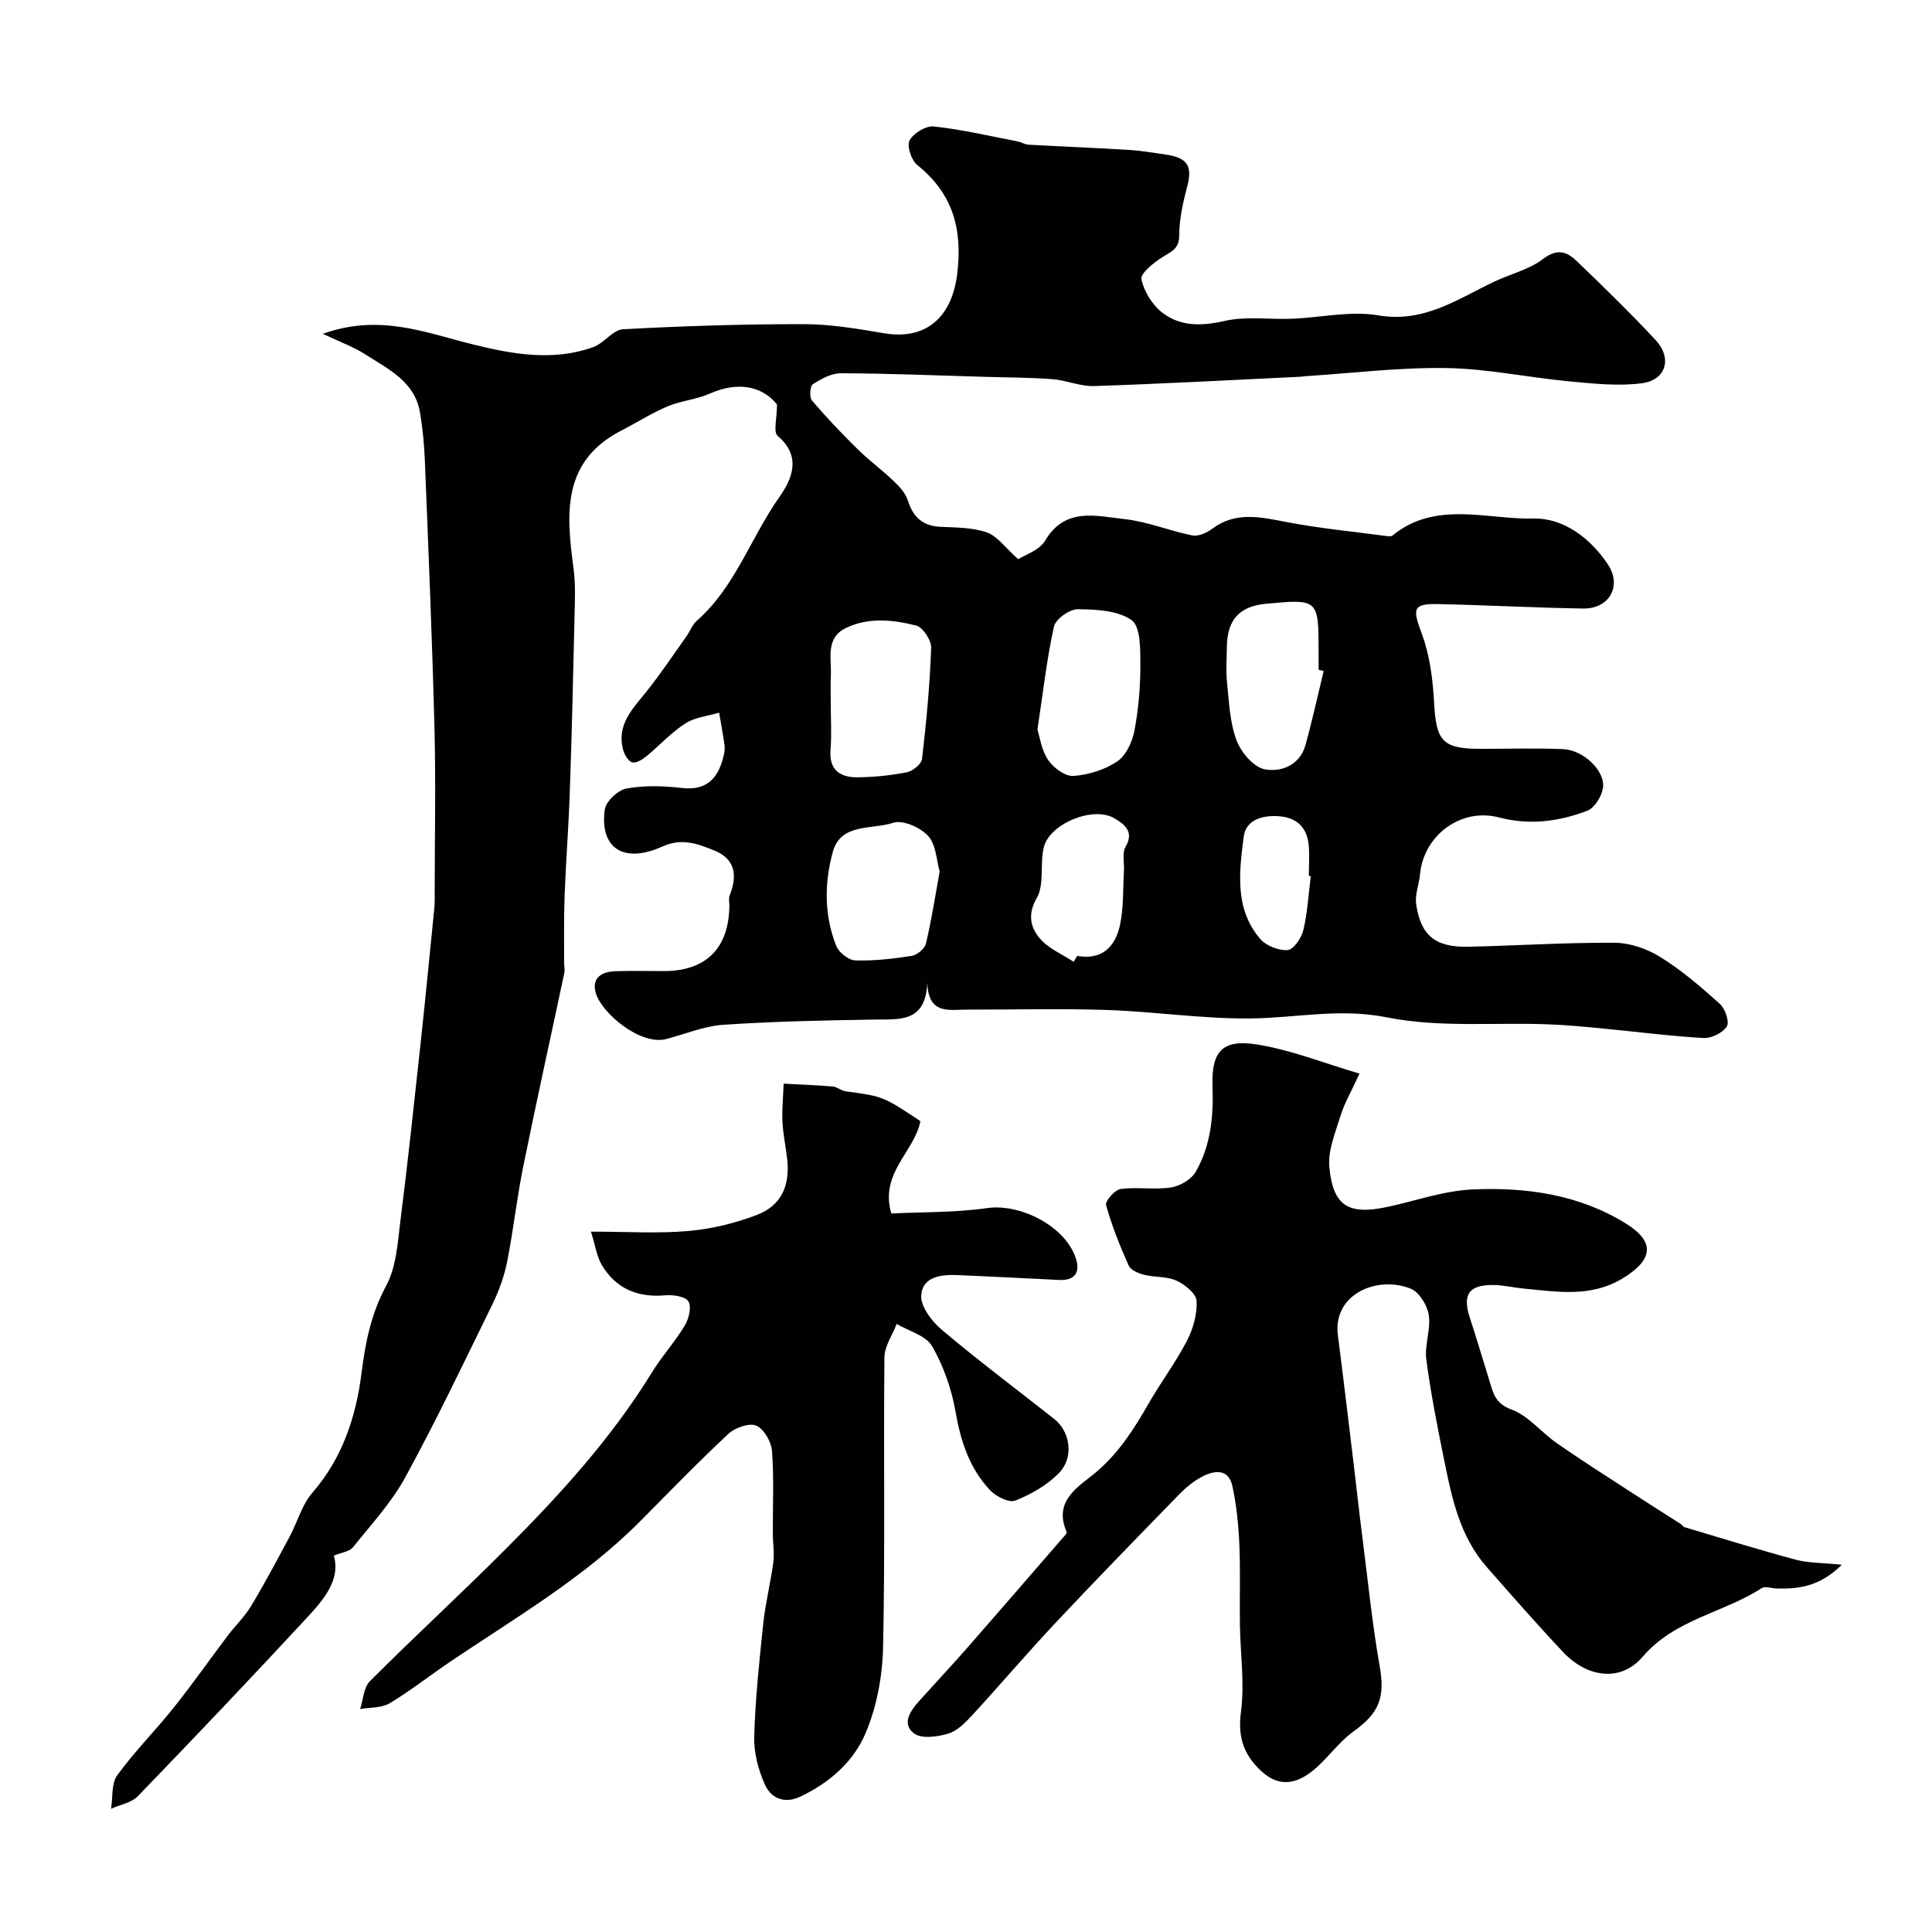
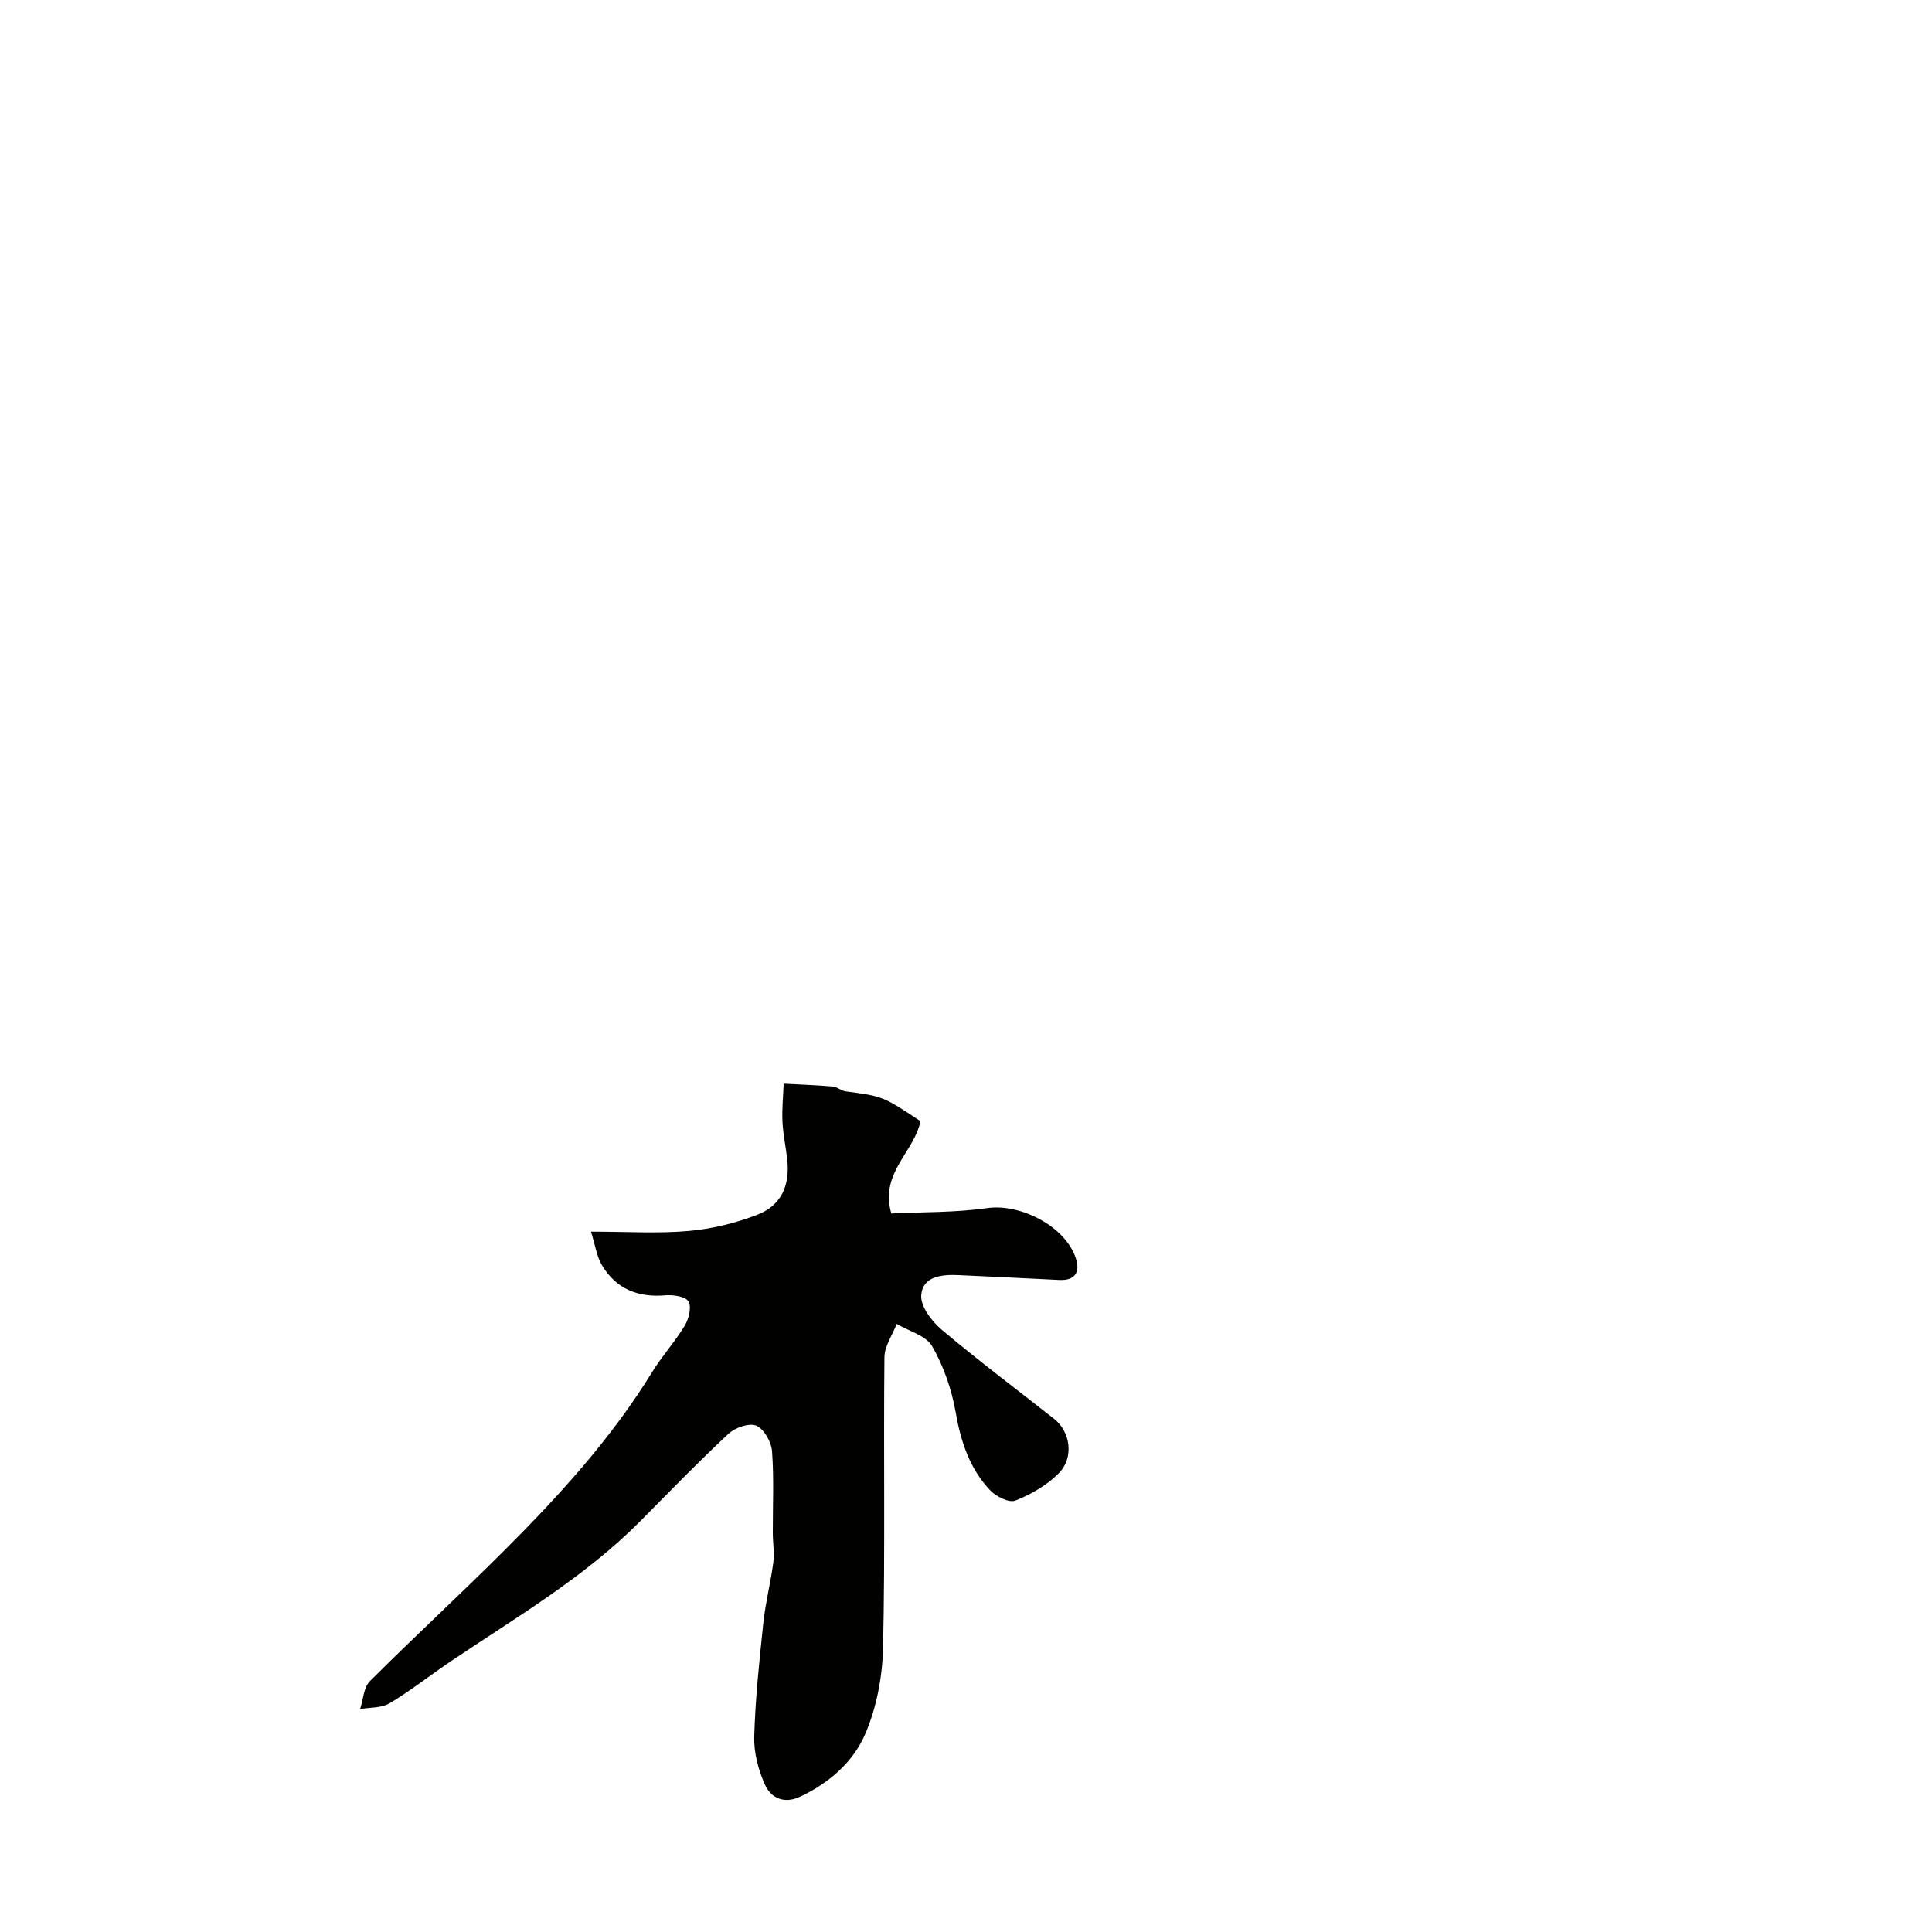
<svg xmlns="http://www.w3.org/2000/svg" enable-background="new 0 0 400 400" viewBox="0 0 400 400">
  <g fill="#010100">
-     <path d="m66.84 69.11c11.78-4.22 21.29-.22 31.08 2.2 8.15 2.02 16.59 3.54 24.9.56 2.23-.8 4.06-3.58 6.17-3.7 12.44-.68 24.91-1.07 37.36-1.06 5.53 0 11.11.93 16.59 1.87 8.79 1.52 14.14-3.29 15.24-12.28 1.13-9.26-.88-16.61-8.27-22.53-1.22-.98-2.2-3.95-1.6-5.09.8-1.5 3.4-3.08 5.03-2.9 5.81.63 11.54 1.98 17.3 3.09.79.15 1.54.65 2.33.69 6.88.38 13.78.65 20.66 1.07 2.6.16 5.19.6 7.78.98 4.53.66 5.5 2.43 4.37 6.68-.87 3.28-1.63 6.71-1.64 10.07-.01 2.86-1.72 3.34-3.53 4.51-1.78 1.15-4.54 3.34-4.29 4.54.53 2.55 2.27 5.35 4.36 6.95 3.75 2.87 8.12 2.77 12.89 1.68 4.44-1.01 9.27-.26 13.92-.45 5.97-.23 12.11-1.68 17.85-.7 9.46 1.61 16.39-3.34 23.99-6.96 3.38-1.61 7.27-2.51 10.16-4.72 2.89-2.22 4.9-1.52 6.89.39 5.58 5.35 11.14 10.75 16.4 16.41 3.47 3.73 2.19 8.26-2.8 8.93-4.95.66-10.12.08-15.15-.39-8.48-.8-16.92-2.62-25.39-2.75-9.72-.15-19.46 1.06-29.19 1.69-.33.02-.66.1-.99.11-14.24.68-28.48 1.46-42.73 1.93-2.87.1-5.75-1.21-8.66-1.43-4.64-.35-9.32-.34-13.98-.48-9.93-.29-19.85-.7-29.78-.74-1.97-.01-4.09 1.16-5.83 2.28-.58.37-.74 2.71-.17 3.37 3.02 3.54 6.25 6.92 9.58 10.19 2.34 2.3 5.02 4.25 7.39 6.53 1.17 1.12 2.41 2.47 2.87 3.94 1.07 3.4 2.99 5.26 6.63 5.47 3.27.18 6.71.11 9.73 1.17 2.21.78 3.85 3.19 6.5 5.55 1.3-.86 4.36-1.81 5.58-3.86 4.16-6.98 10.54-5.08 16.33-4.46 4.77.51 9.38 2.44 14.13 3.39 1.23.25 2.96-.5 4.06-1.33 4.93-3.72 10.08-2.46 15.49-1.43 6.9 1.32 13.93 1.99 20.91 2.92.32.04.75.05.97-.12 8.96-7.32 19.5-3.31 29.25-3.53 6.19-.14 11.75 4.06 15.37 9.5 2.97 4.46.28 9.22-5.13 9.13-9.94-.16-19.87-.7-29.8-.92-5.53-.12-5.56.87-3.62 6.08 1.68 4.49 2.3 9.52 2.57 14.35.43 7.96 1.71 9.53 9.64 9.54 5.69 0 11.39-.18 17.07.06 4.25.18 8.8 4.58 8.24 8.07-.28 1.74-1.74 4.11-3.24 4.68-5.87 2.25-11.93 3.05-18.29 1.39-7.89-2.07-15.57 3.71-16.34 11.75-.2 2.1-1.09 4.26-.79 6.26.96 6.48 3.99 8.9 10.77 8.76 10.1-.22 20.21-.89 30.3-.82 3.19.02 6.74 1.24 9.47 2.95 4.42 2.75 8.45 6.2 12.33 9.7 1.1.99 2.03 3.74 1.44 4.67-.84 1.33-3.19 2.49-4.82 2.4-7.04-.4-14.04-1.32-21.06-1.99-3.76-.36-7.53-.72-11.3-.85-11.1-.4-22.48.71-33.22-1.44-9.77-1.96-18.83.14-28.22.23-9.86.1-19.72-1.41-29.6-1.75-9.69-.33-19.4-.06-29.1-.08-3.64-.01-8.01 1.14-8.21-5.58-.36 8.35-5.77 7.55-10.94 7.64-10.44.17-20.88.38-31.29 1.08-3.97.27-7.85 1.9-11.77 2.94-5.42 1.43-13.35-5.33-14.61-9.42-.99-3.23 1.17-4.52 4.07-4.61 3.33-.11 6.67-.03 10-.03 8.76 0 13.5-4.76 13.56-13.63 0-.67-.19-1.41.04-1.99 1.62-4.06 1.3-7.55-3.18-9.35-3.4-1.37-6.65-2.66-10.72-.82-8.03 3.64-13.02.35-11.94-7.64.23-1.69 2.72-4.04 4.48-4.36 3.71-.68 7.67-.56 11.45-.12 5.54.64 7.71-2.36 8.76-6.99.15-.64.18-1.34.09-1.99-.32-2.21-.73-4.41-1.1-6.61-2.36.71-5.01.95-7 2.23-2.93 1.89-5.35 4.58-8.08 6.81-.82.67-2.08 1.46-2.9 1.25-.8-.2-1.59-1.52-1.87-2.5-1.49-5.31 2-8.64 4.91-12.29 2.89-3.63 5.47-7.51 8.16-11.29.76-1.06 1.22-2.42 2.17-3.25 7.95-7 11.15-17.19 17.05-25.56 2.59-3.67 4.76-8.41-.33-12.71-.93-.79-.13-3.63-.13-6.51-3.1-3.84-8.15-4.79-13.91-2.24-2.77 1.23-5.97 1.47-8.77 2.65-3.29 1.39-6.34 3.35-9.53 4.99-12.39 6.37-11.42 17.29-9.92 28.52.44 3.27.29 6.64.21 9.96-.27 12.14-.56 24.28-.98 36.41-.24 7.1-.8 14.19-1.07 21.29-.18 4.7-.09 9.41-.11 14.11 0 .65.19 1.33.06 1.94-2.83 13.37-5.8 26.72-8.51 40.12-1.33 6.55-2.05 13.23-3.35 19.78-.6 2.99-1.67 5.96-3.01 8.71-5.88 12.03-11.66 24.14-18.07 35.89-2.87 5.25-7.07 9.79-10.85 14.51-.69.86-2.25 1.01-3.95 1.71 1.47 4.97-2.1 9.12-5.67 12.97-11.49 12.4-23.14 24.66-34.88 36.81-1.33 1.38-3.69 1.78-5.57 2.63.38-2.35.04-5.23 1.29-6.95 3.56-4.91 7.9-9.24 11.69-14 3.87-4.85 7.43-9.93 11.17-14.88 1.58-2.1 3.53-3.95 4.87-6.19 2.82-4.69 5.39-9.53 7.97-14.35 1.6-2.99 2.51-6.54 4.66-9.02 6.25-7.2 9.07-15.76 10.21-24.82.8-6.39 1.98-12.27 5.11-18.09 2.13-3.96 2.38-9.04 2.97-13.69 1.51-11.87 2.77-23.76 4.06-35.65 1.03-9.56 1.97-19.14 2.92-28.71.13-1.32.09-2.66.09-4 .01-11.17.24-22.34-.05-33.5-.47-18.37-1.25-36.74-1.98-55.11-.14-3.44-.45-6.9-1.05-10.29-1.11-6.22-6.42-8.75-11.04-11.72-2.5-1.64-5.36-2.66-9.04-4.41zm105.16 76.64c0 3.16.2 6.34-.05 9.47-.34 4.23 2 5.74 5.58 5.71 3.42-.03 6.87-.38 10.22-1.04 1.23-.24 3.03-1.7 3.15-2.77.89-7.63 1.61-15.3 1.89-22.97.06-1.57-1.72-4.3-3.11-4.64-4.82-1.2-9.95-1.77-14.64.56-4.13 2.05-2.88 6.2-3.02 9.7-.09 1.99-.02 3.99-.02 5.98zm42.79 5.33c.48 1.49.84 4.23 2.22 6.27 1.09 1.62 3.52 3.42 5.22 3.3 3.12-.22 6.51-1.27 9.09-3.01 1.82-1.23 3.11-4.04 3.55-6.35.85-4.49 1.24-9.13 1.23-13.71-.01-3.18.06-7.85-1.81-9.18-2.86-2.04-7.36-2.23-11.17-2.26-1.69-.01-4.56 2.02-4.9 3.57-1.49 6.66-2.24 13.48-3.43 21.37zm59.26-12.16c-.35-.08-.7-.17-1.05-.25 0-1.16 0-2.32 0-3.48 0-11.19 0-11.19-10.86-10.19-5.51.51-8.07 3.3-8.13 8.92-.03 2.49-.22 5 .04 7.46.42 4.01.57 8.2 1.96 11.89.93 2.48 3.54 5.57 5.86 6.01 3.33.63 7.25-.82 8.41-5.01 1.41-5.08 2.53-10.23 3.77-15.35zm-79.5 41.53c-.67-2.32-.73-5.56-2.38-7.37-1.61-1.76-5.26-3.39-7.24-2.73-4.34 1.44-10.81.03-12.47 5.92-1.8 6.42-1.87 13.23.7 19.61.54 1.34 2.54 2.92 3.91 2.96 3.89.12 7.83-.33 11.7-.94 1.12-.18 2.68-1.48 2.93-2.53 1.14-4.74 1.87-9.57 2.85-14.92zm27.74 18.68c.24-.41.48-.81.72-1.22 5.24.94 7.94-2 8.88-6.44.77-3.62.59-7.44.81-11.17.1-1.68-.41-3.69.34-4.98 1.92-3.28-.48-4.81-2.36-5.92-4.31-2.55-13.3 1.09-14.55 5.95-.89 3.44.16 7.7-1.47 10.55-1.98 3.46-1.28 6.1.58 8.34 1.75 2.12 4.65 3.3 7.05 4.89zm49.09-17.73c-.13-.02-.26-.03-.4-.05 0-2.16.18-4.34-.04-6.48-.37-3.56-2.45-5.58-6.08-5.87-3.44-.27-6.91.7-7.36 4.22-.93 7.27-1.94 14.91 3.39 21.15 1.23 1.44 3.85 2.48 5.71 2.33 1.23-.1 2.86-2.52 3.25-4.16.86-3.62 1.06-7.41 1.53-11.14z" />
-     <path d="m281.47 222.28c-1.82 3.95-3.17 6.23-3.92 8.7-1.07 3.49-2.65 7.21-2.32 10.68.76 8.08 3.99 9.94 12.01 8.22 5.88-1.26 11.72-3.36 17.65-3.62 11.06-.49 22 1.03 31.7 7.04 6.18 3.82 5.66 7.53-.58 11.34-6.62 4.04-13.48 2.8-20.42 2.16-2.12-.19-4.21-.72-6.33-.75-5.14-.08-6.52 1.96-4.95 6.76 1.41 4.3 2.69 8.65 4.03 12.97.79 2.54 1.16 4.79 4.58 6.04 3.51 1.28 6.18 4.73 9.4 6.97 4.78 3.33 9.7 6.46 14.58 9.64 3.68 2.4 7.4 4.74 11.1 7.11.28.18.46.56.75.64 7.68 2.29 15.34 4.67 23.08 6.75 2.57.69 5.35.61 9.5 1.03-4.63 4.58-8.98 5.03-13.52 4.92-1.04-.02-2.36-.54-3.06-.08-7.95 5.16-17.95 6.39-24.67 14.23-4.53 5.28-11.44 4.32-16.43-.96-5.43-5.75-10.64-11.72-15.86-17.66-5.5-6.26-7.18-14.12-8.76-21.95-1.41-6.97-2.8-13.95-3.73-20.99-.39-3 .96-6.24.51-9.21-.3-2.01-1.97-4.73-3.71-5.44-7.02-2.84-16.18 1.19-15.11 9.56 1.16 9.09 2.24 18.2 3.34 27.3.57 4.72 1.07 9.44 1.68 14.15 1.16 9.08 2.07 18.2 3.65 27.21 1.12 6.36-.09 9.62-5.41 13.42-3.13 2.24-5.39 5.65-8.4 8.1-3.26 2.66-6.86 3.61-10.57.26-4.34-3.91-4.93-7.98-4.35-12.44.77-5.88-.13-11.97-.22-17.97-.08-5.57.12-11.15-.12-16.72-.18-4.02-.58-8.07-1.43-11.99-.8-3.67-3.68-3.32-6.26-1.98-1.71.89-3.3 2.18-4.66 3.57-8.62 8.85-17.24 17.69-25.7 26.7-5.87 6.25-11.43 12.8-17.24 19.11-1.42 1.55-3.12 3.28-5.01 3.84-2.23.66-5.54 1.11-7.07-.07-2.62-2.01-.7-4.72 1.14-6.76 3.2-3.56 6.48-7.05 9.64-10.65 6.62-7.55 13.18-15.15 19.75-22.74.43-.49 1.22-1.25 1.08-1.56-2.88-6.63 2.71-9.45 6.24-12.48 4.71-4.05 7.8-8.97 10.79-14.18 2.51-4.37 5.57-8.44 7.88-12.9 1.29-2.48 2.15-5.54 2-8.27-.08-1.51-2.43-3.39-4.18-4.19-1.99-.91-4.49-.65-6.69-1.21-1.18-.3-2.78-.98-3.2-1.93-1.82-4.06-3.48-8.23-4.67-12.5-.23-.82 1.82-3.17 3.01-3.33 3.44-.46 7.03.2 10.45-.32 1.87-.29 4.21-1.68 5.12-3.27 3.09-5.4 3.68-11.41 3.46-17.62-.26-7.21 1.98-9.83 9.03-8.74 7.06 1.09 13.85 3.84 21.4 6.06z" />
    <path d="m122.35 255c7.6 0 13.95.42 20.22-.14 4.77-.42 9.62-1.6 14.1-3.31 5.07-1.92 6.92-6.05 6.31-11.55-.29-2.6-.86-5.18-.98-7.79s.15-5.23.25-7.85c3.39.18 6.78.3 10.16.59.91.08 1.75.87 2.67 1 7.71 1.03 7.71 1.01 15.48 6.17-1.22 6.35-8.49 10.73-6.02 19.12 6.43-.32 13.22-.17 19.85-1.12 6.9-.99 16.32 3.81 18.4 10.56.87 2.82-.32 4.49-3.52 4.32-6.93-.36-13.86-.68-20.8-1-3.47-.16-7.44.22-7.74 4.16-.18 2.31 2.2 5.43 4.28 7.18 7.55 6.37 15.47 12.3 23.23 18.42 3.42 2.7 4.17 8.07.91 11.32-2.45 2.45-5.72 4.34-8.96 5.6-1.31.51-4.01-.87-5.24-2.18-4.21-4.49-6.04-10.06-7.1-16.15-.82-4.71-2.49-9.5-4.86-13.63-1.27-2.21-4.82-3.12-7.34-4.62-.88 2.3-2.51 4.59-2.54 6.9-.2 20.02.16 40.06-.28 60.07-.13 6.05-1.33 12.45-3.71 17.97-2.49 5.78-7.49 10.14-13.45 12.94-3.34 1.57-6.07.29-7.33-2.55-1.35-3.04-2.28-6.58-2.19-9.87.23-7.87 1.06-15.72 1.89-23.56.44-4.18 1.51-8.3 2.06-12.48.26-1.99-.09-4.05-.1-6.08-.02-5.66.26-11.35-.16-16.98-.14-1.92-1.65-4.6-3.25-5.29-1.45-.63-4.39.4-5.77 1.68-6.26 5.84-12.22 12-18.25 18.08-11.53 11.62-25.57 19.83-39.01 28.87-4.33 2.91-8.44 6.17-12.9 8.85-1.67 1-4.05.83-6.1 1.19.64-1.95.72-4.47 2.02-5.77 9.2-9.2 18.79-18.02 27.99-27.23 11.29-11.29 22.03-23.07 30.45-36.77 2.05-3.33 4.74-6.27 6.75-9.62.84-1.4 1.45-3.84.77-5-.6-1.03-3.16-1.41-4.78-1.27-5.66.5-10.17-1.32-13.1-6.17-1.11-1.83-1.41-4.17-2.31-7.01z" />
  </g>
</svg>